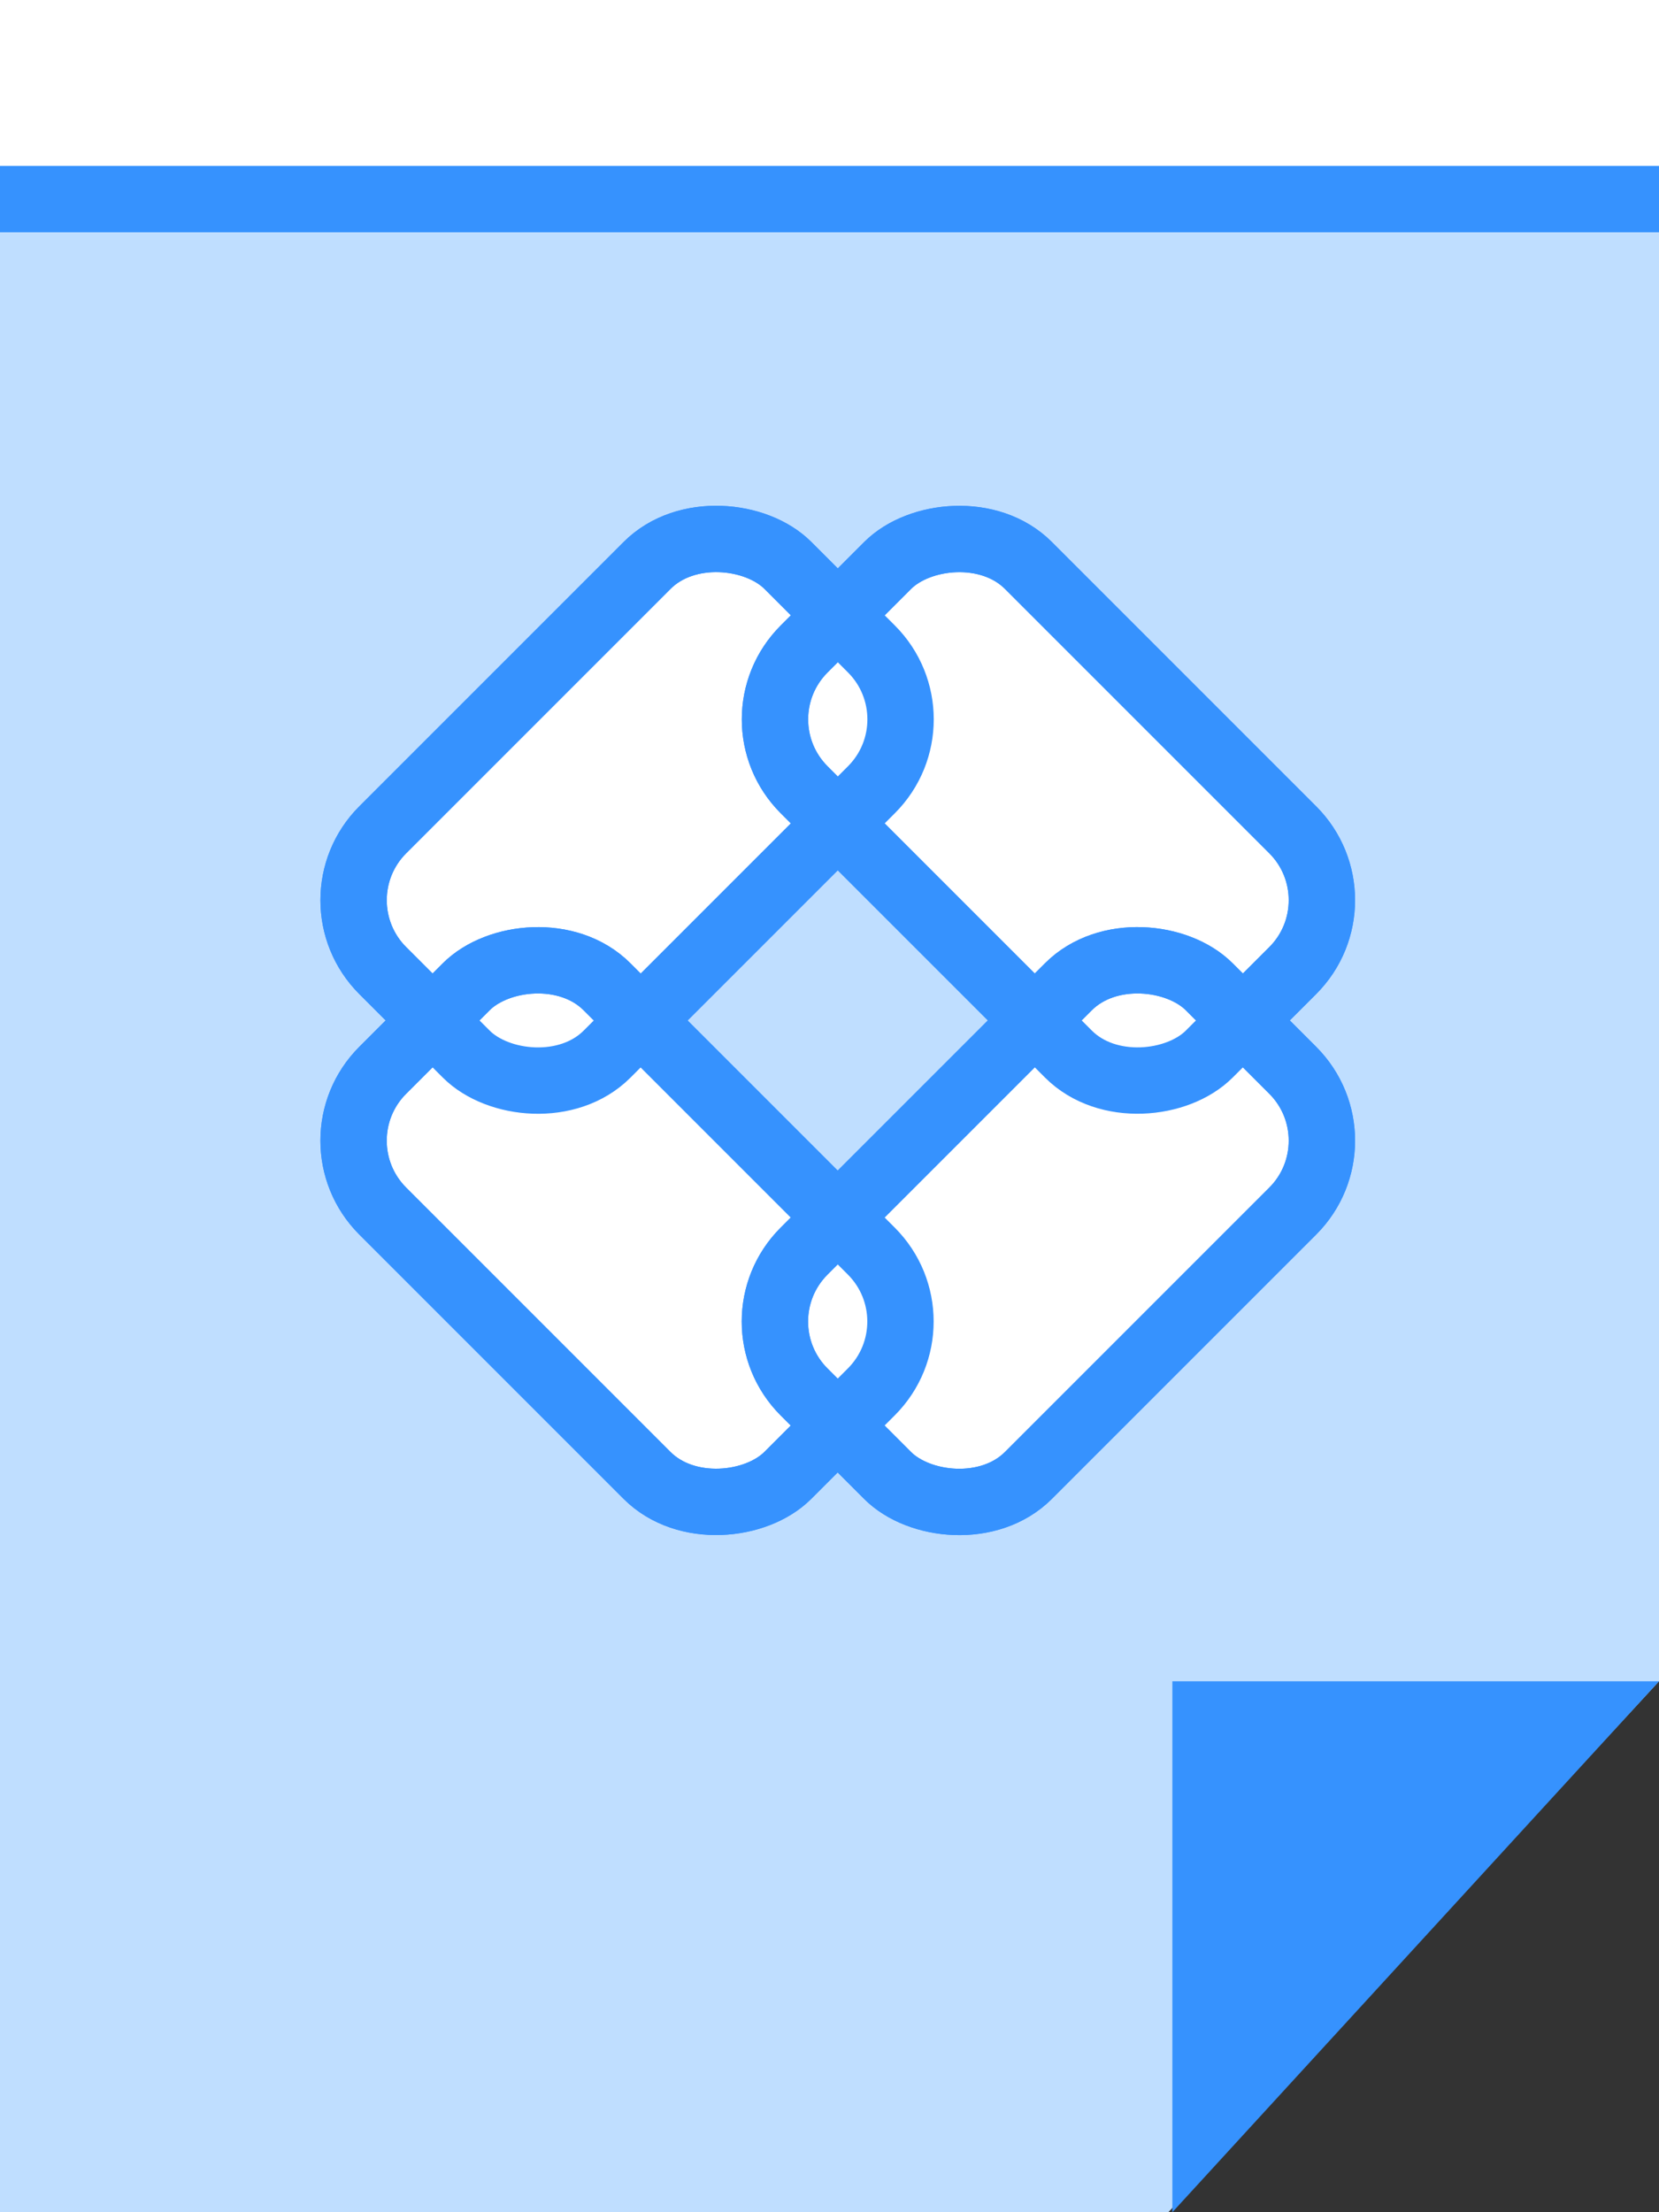
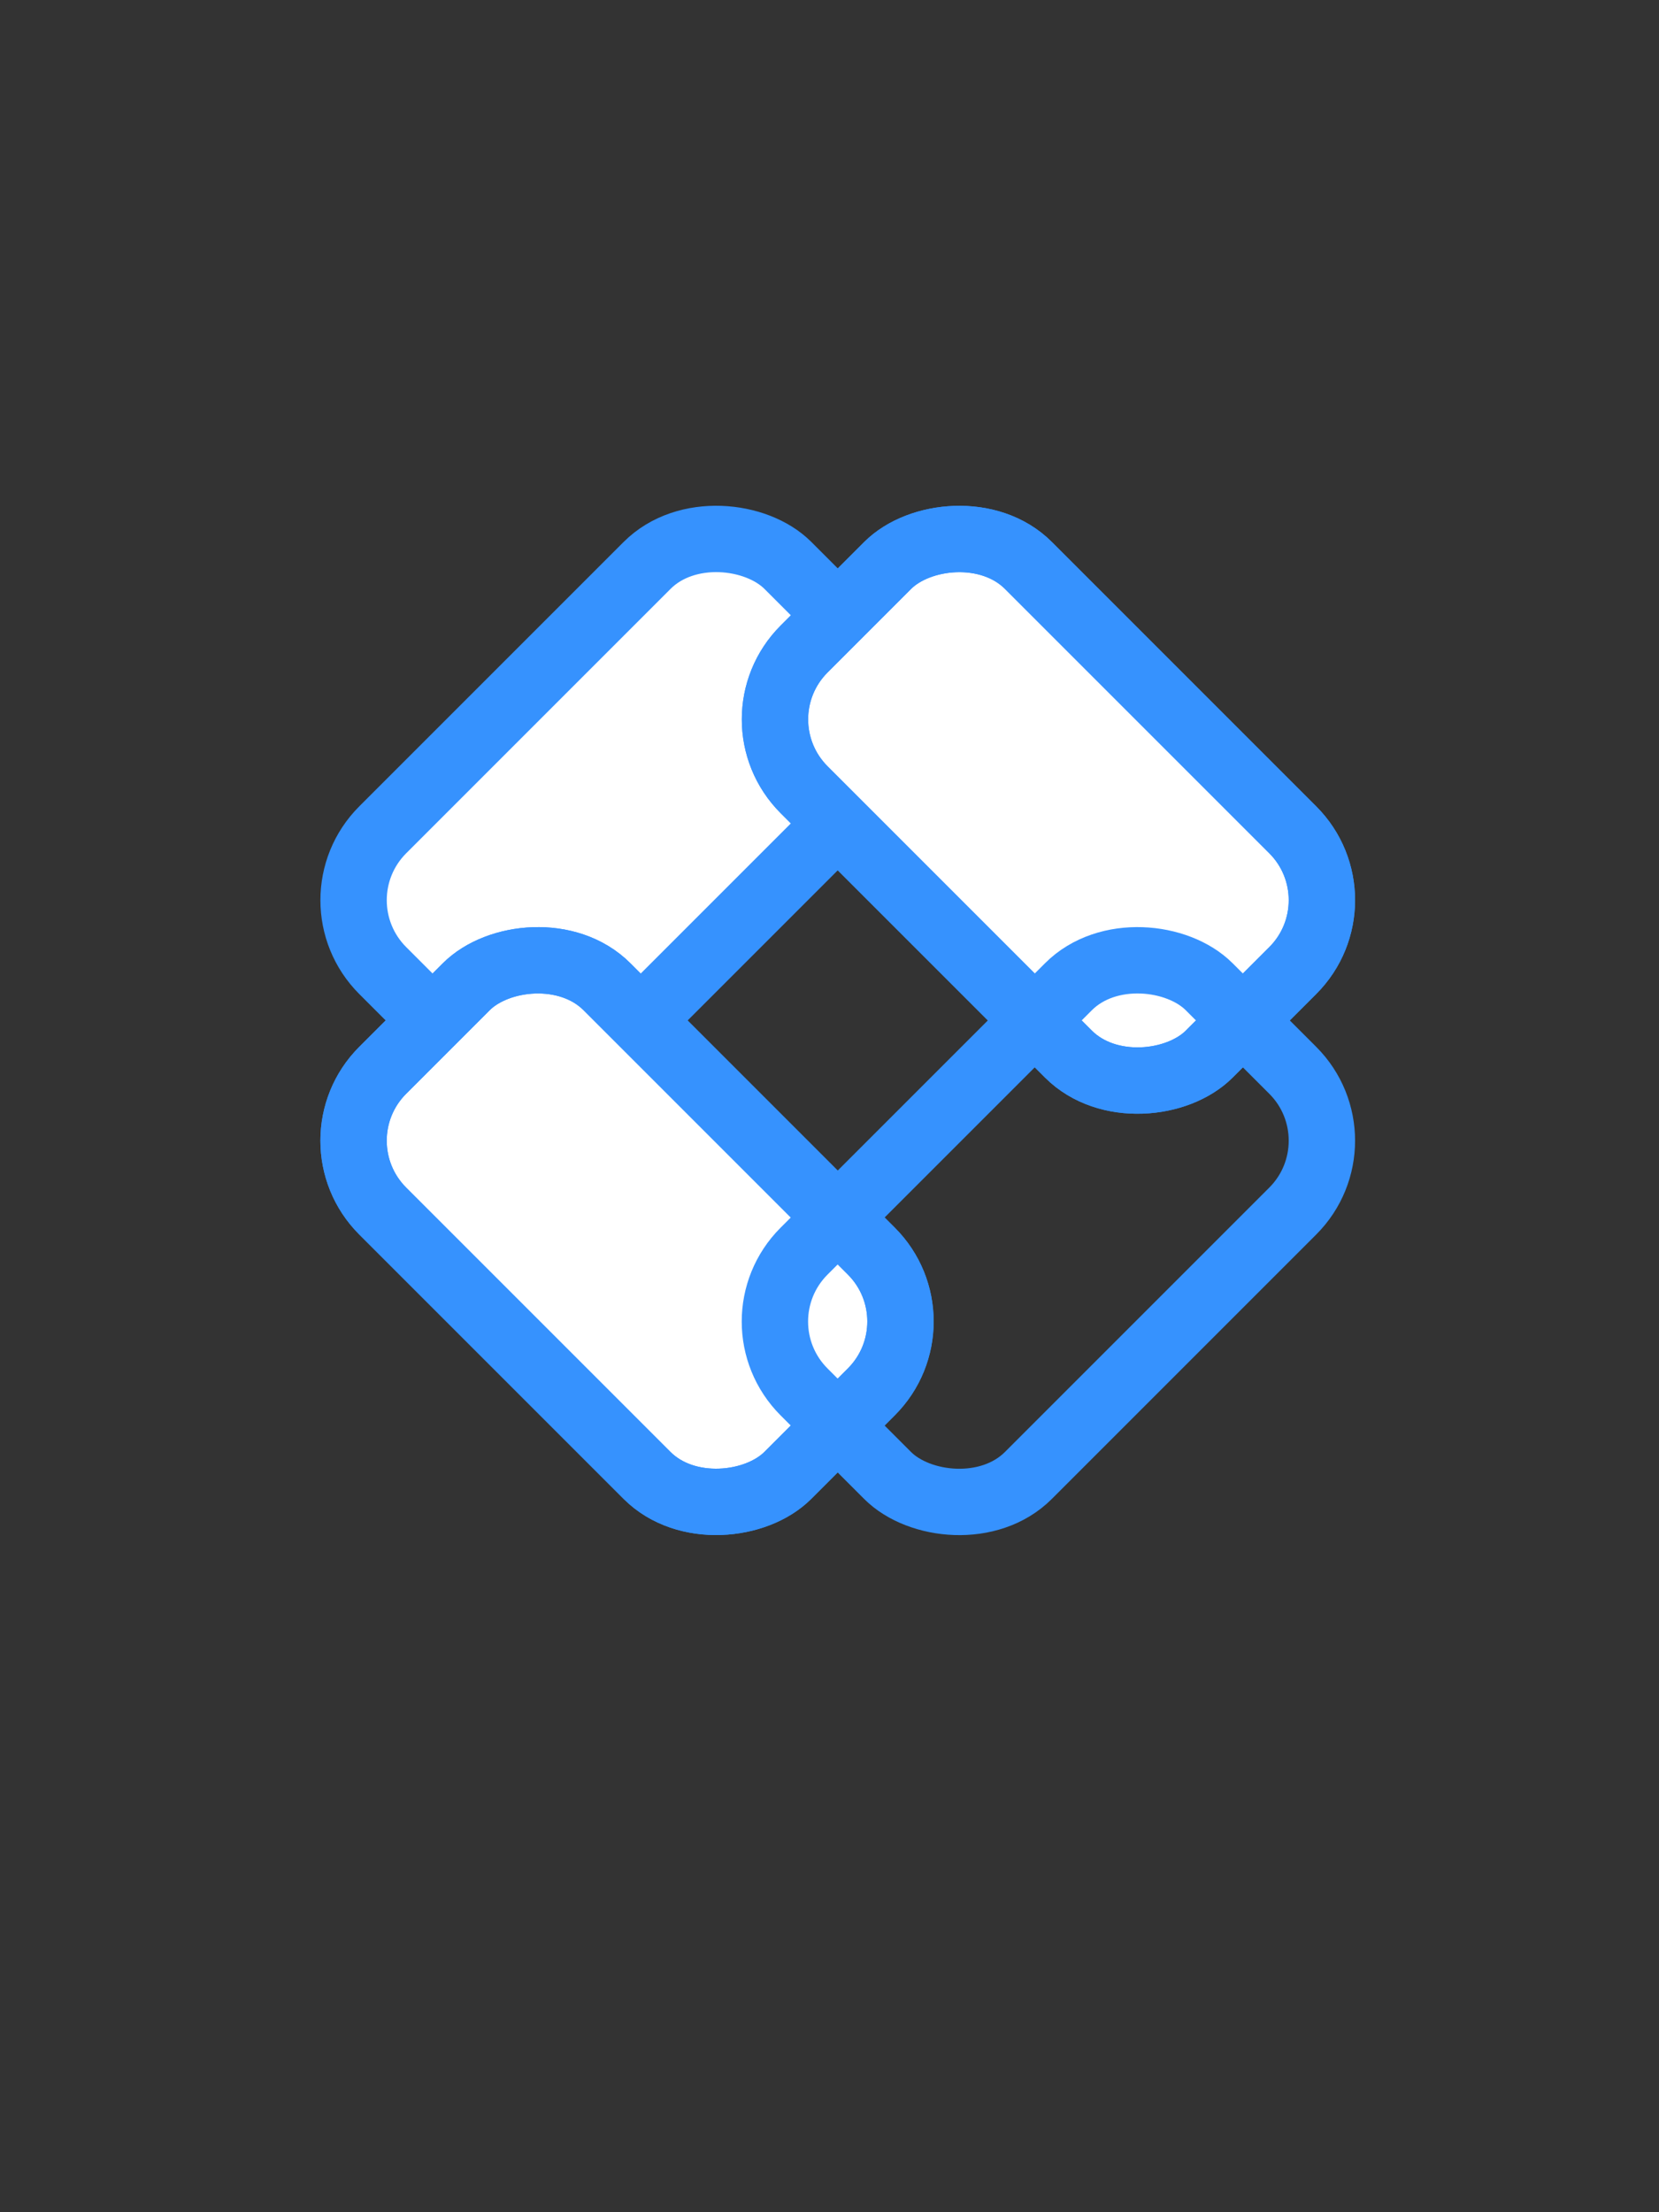
<svg xmlns="http://www.w3.org/2000/svg" width="75" height="100" viewBox="0 0 75 100" fill="none">
  <rect x="0" y="0" width="75" height="100" fill="#333333" stroke="none" />
-   <path fill-rule="evenodd" clip-rule="evenodd" d="M0 100H52.819L75 76V8H0V100Z" fill="#BFDEFF" />
-   <path fill-rule="evenodd" clip-rule="evenodd" d="M75 76H53V100L75 76Z" fill="#3692FE" />
-   <rect width="75" height="8" fill="white" />
-   <path d="M0 9L75 9" stroke="#3692FE" stroke-width="3" />
+   <path fill-rule="evenodd" clip-rule="evenodd" d="M75 76V100L75 76Z" fill="#3692FE" />
  <rect x="14.121" y="40.692" width="25.902" height="14.341" rx="4.5" transform="rotate(-45 14.121 40.692)" fill="white" stroke="#3692FE" stroke-width="3" />
  <rect x="-2.121" width="25.902" height="14.341" rx="4.5" transform="matrix(-0.707 -0.707 -0.707 0.707 60.124 39.192)" fill="white" stroke="#3692FE" stroke-width="3" />
  <rect x="2.121" width="25.902" height="14.341" rx="4.5" transform="matrix(0.707 0.707 0.707 -0.707 12.621 50.063)" fill="white" stroke="#3692FE" stroke-width="3" />
-   <rect x="14.121" y="40.692" width="25.902" height="14.341" rx="4.5" transform="rotate(-45 14.121 40.692)" stroke="#3692FE" stroke-width="3" />
-   <rect x="61.624" y="51.563" width="25.902" height="14.341" rx="4.5" transform="rotate(135 61.624 51.563)" fill="white" stroke="#3692FE" stroke-width="3" />
  <rect x="-2.121" width="25.902" height="14.341" rx="4.5" transform="matrix(-0.707 -0.707 -0.707 0.707 60.124 39.192)" stroke="#3692FE" stroke-width="3" />
  <rect x="2.121" width="25.902" height="14.341" rx="4.5" transform="matrix(0.707 0.707 0.707 -0.707 12.621 50.063)" stroke="#3692FE" stroke-width="3" />
  <rect x="61.624" y="51.563" width="25.902" height="14.341" rx="4.5" transform="rotate(135 61.624 51.563)" stroke="#3692FE" stroke-width="3" />
</svg>